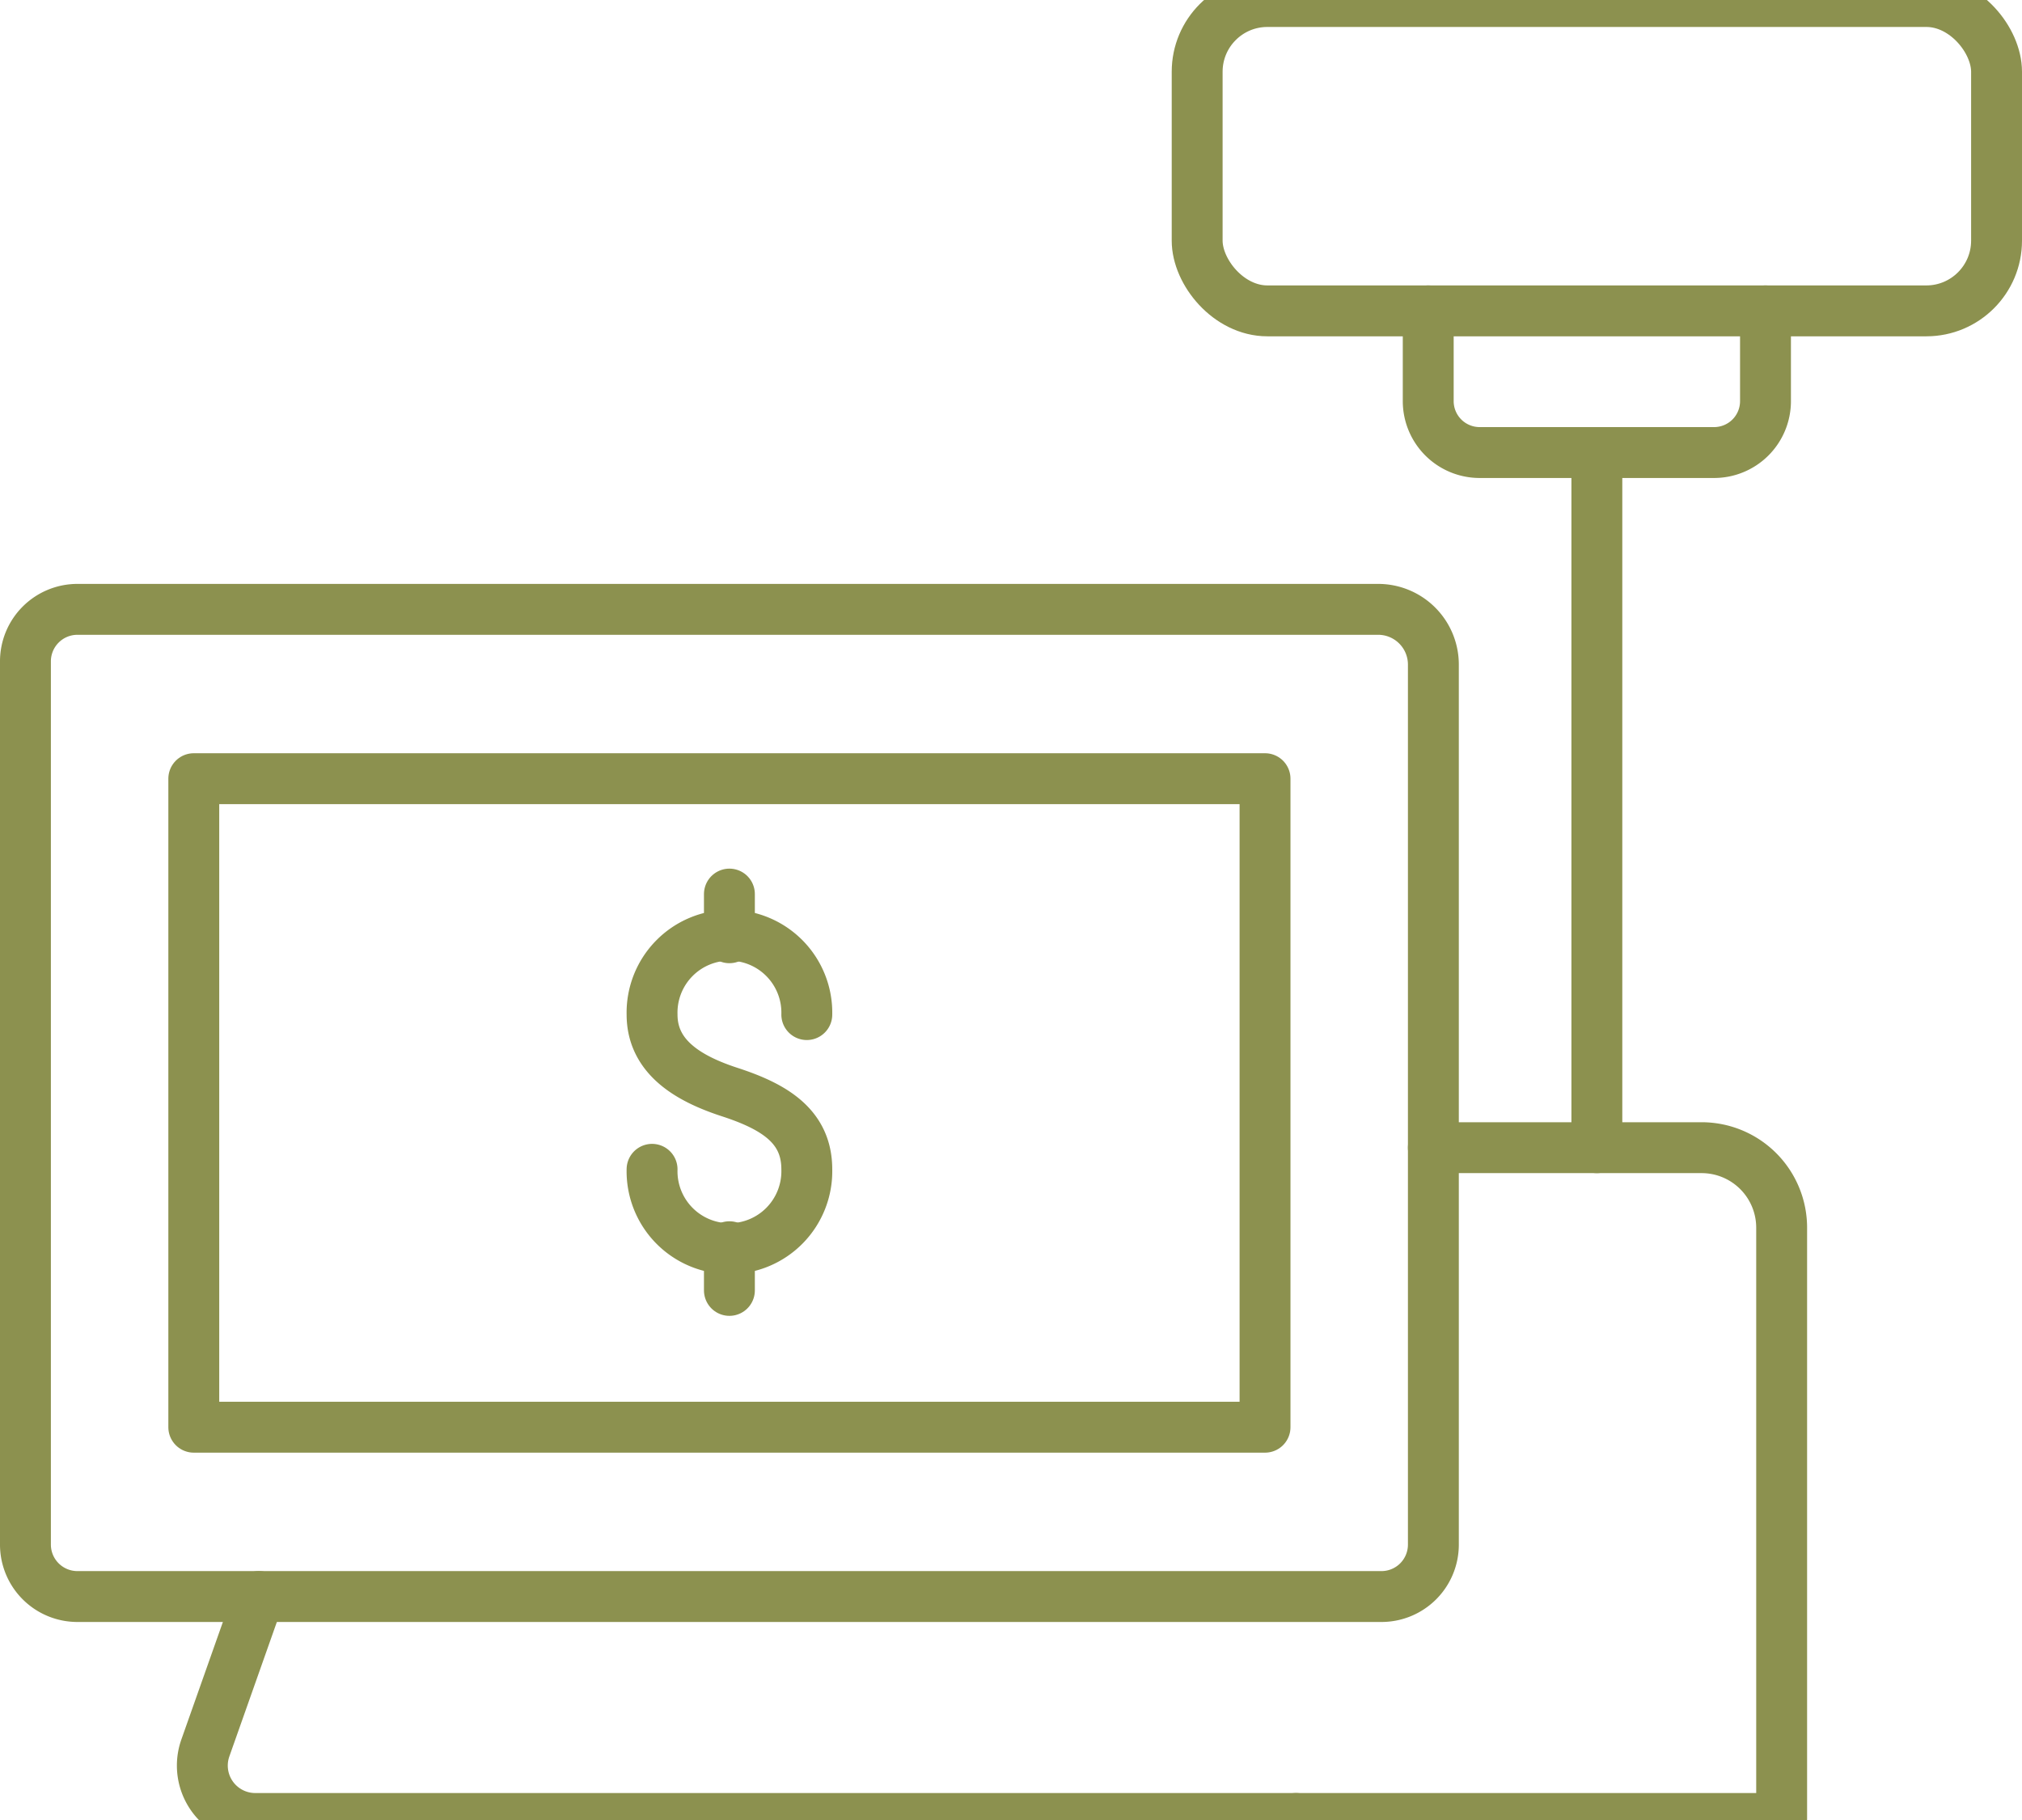
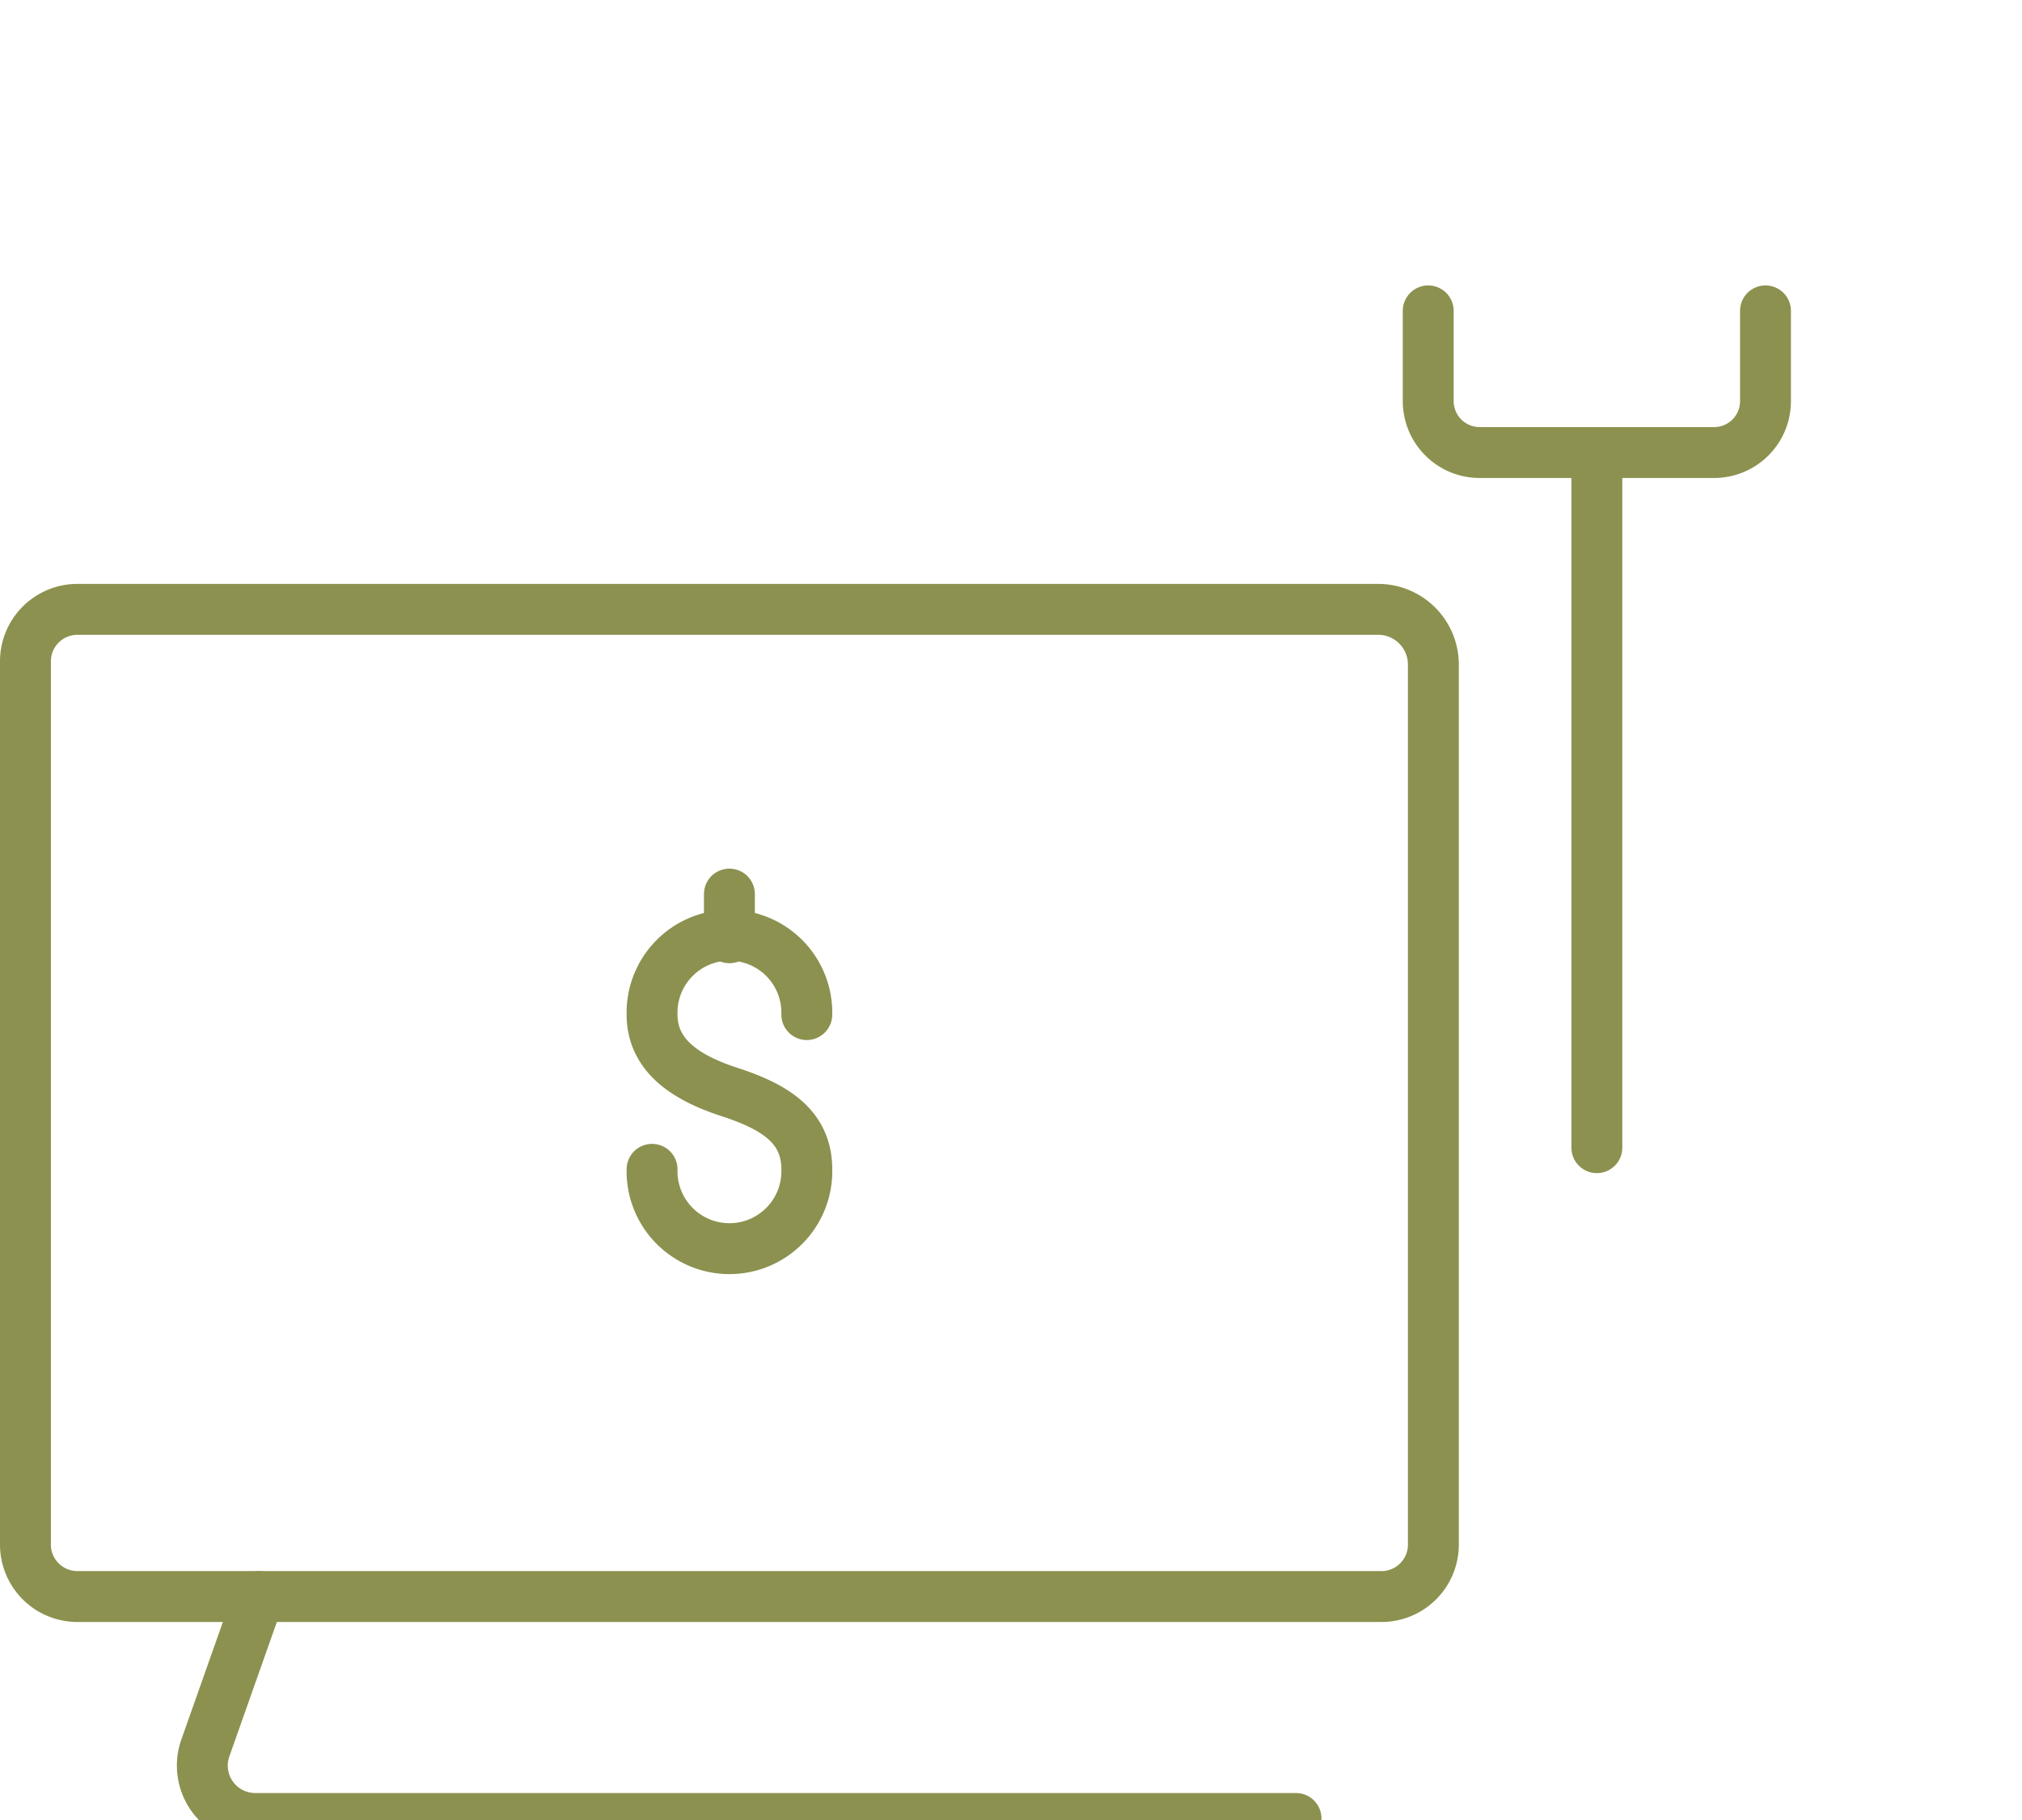
<svg xmlns="http://www.w3.org/2000/svg" preserveAspectRatio="xMidYMid slice" width="120px" height="108px" viewBox="0 0 42.039 38.83">
  <g id="Gruppe_5421" data-name="Gruppe 5421" transform="translate(-1273.455 -181.581)">
-     <path id="Pfad_3369" data-name="Pfad 3369" d="M1303.256,205.937h5.576a1.664,1.664,0,0,1,1.665,1.665v12.28H1300.4" fill="none" stroke="#8c914f" stroke-linecap="round" stroke-linejoin="round" stroke-width="1.058" />
-     <rect id="Rechteck_1936" data-name="Rechteck 1936" width="16.62" height="6.431" rx="1.46" transform="translate(1298.345 182.11)" fill="none" stroke="#8c914f" stroke-linecap="round" stroke-linejoin="round" stroke-width="1.058" />
    <g id="Gruppe_5420" data-name="Gruppe 5420">
      <g id="Gruppe_5416" data-name="Gruppe 5416">
        <path id="Pfad_3370" data-name="Pfad 3370" d="M1302.109,194.746h-27.044a1.081,1.081,0,0,0-1.081,1.08v18.362a1.08,1.08,0,0,0,1.081,1.08h27.111a1.079,1.079,0,0,0,1.08-1.08V195.894A1.148,1.148,0,0,0,1302.109,194.746Z" fill="none" stroke="#8c914f" stroke-linecap="round" stroke-linejoin="round" stroke-width="1.058" />
-         <rect id="Rechteck_1937" data-name="Rechteck 1937" width="22.272" height="13.482" transform="translate(1277.484 198.266)" fill="none" stroke="#8c914f" stroke-linecap="round" stroke-linejoin="round" stroke-width="1.058" />
        <path id="Pfad_3371" data-name="Pfad 3371" d="M1278.837,215.268l-1.11,3.141a1.1,1.1,0,0,0,1.041,1.473H1300.4" fill="none" stroke="#8c914f" stroke-linecap="round" stroke-linejoin="round" stroke-width="1.058" />
      </g>
      <g id="Gruppe_5419" data-name="Gruppe 5419">
        <g id="Gruppe_5418" data-name="Gruppe 5418">
          <g id="Gruppe_5417" data-name="Gruppe 5417">
            <path id="Pfad_3372" data-name="Pfad 3372" d="M1287.012,206.387a1.609,1.609,0,1,0,3.217,0c0-.888-.66-1.3-1.609-1.608-.844-.276-1.608-.721-1.608-1.609a1.609,1.609,0,1,1,3.217,0" fill="none" stroke="#8c914f" stroke-linecap="round" stroke-linejoin="round" stroke-width="1.058" />
            <line id="Linie_814" data-name="Linie 814" y2="0.908" transform="translate(1288.62 200.665)" fill="none" stroke="#8c914f" stroke-linecap="round" stroke-linejoin="round" stroke-width="1.058" />
-             <line id="Linie_815" data-name="Linie 815" y2="0.908" transform="translate(1288.62 207.996)" fill="none" stroke="#8c914f" stroke-linecap="round" stroke-linejoin="round" stroke-width="1.058" />
          </g>
        </g>
      </g>
    </g>
    <path id="Pfad_3373" data-name="Pfad 3373" d="M1310.161,188.541v1.877a1.068,1.068,0,0,1-1.068,1.068h-4.875a1.069,1.069,0,0,1-1.069-1.068v-1.877" fill="none" stroke="#8c914f" stroke-linecap="round" stroke-linejoin="round" stroke-width="1.058" />
    <line id="Linie_816" data-name="Linie 816" y2="14.451" transform="translate(1306.655 191.486)" fill="none" stroke="#8c914f" stroke-linecap="round" stroke-linejoin="round" stroke-width="1.058" />
  </g>
</svg>